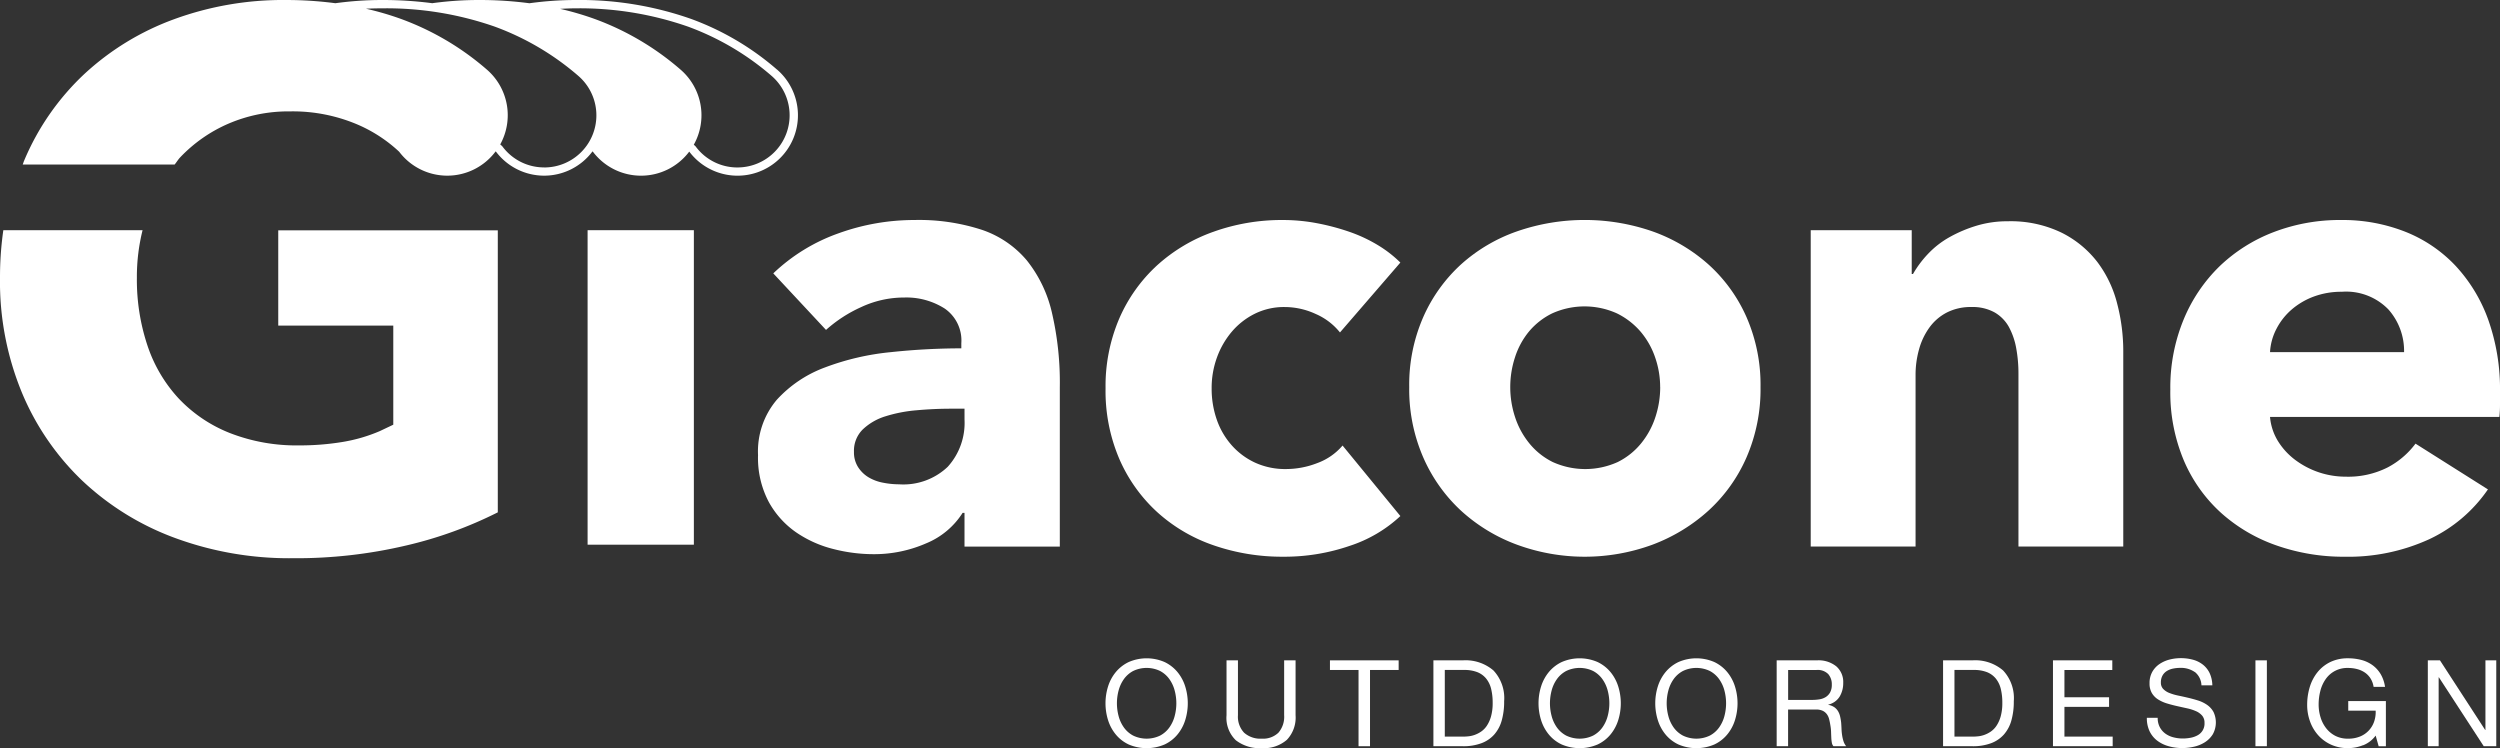
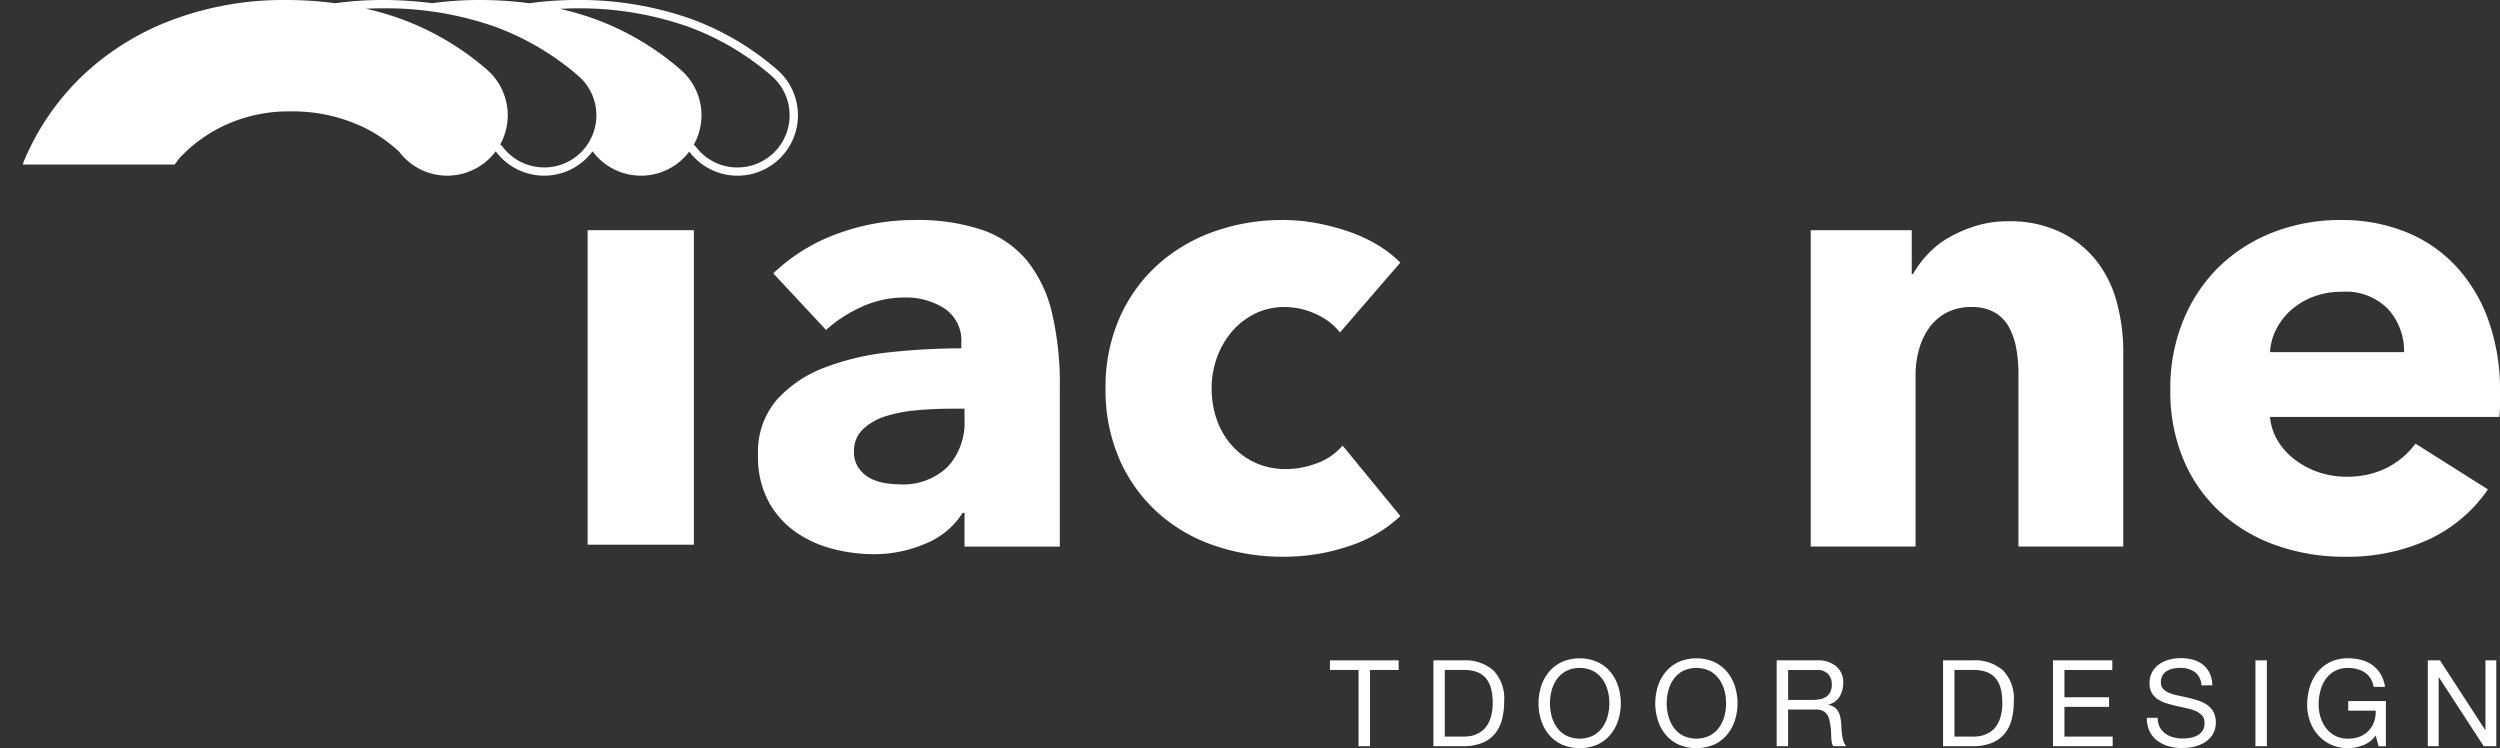
<svg xmlns="http://www.w3.org/2000/svg" width="270" height="80.801" viewBox="0 0 270 80.801">
  <rect x="0" y="0" width="270" height="80.801" fill="#333333" stroke="none" />
  <defs>
    <clipPath id="clip-path">
      <rect id="Rettangolo_14" data-name="Rettangolo 14" width="270" height="80.801" fill="#fff" />
    </clipPath>
  </defs>
  <g id="Raggruppa_59" data-name="Raggruppa 59" clip-path="url(#clip-path)">
    <path id="Tracciato_18344" data-name="Tracciato 18344" d="M119.581,39.992a19.7,19.7,0,0,1,7.033-4.322,24.093,24.093,0,0,1,8.2-1.441,21.92,21.92,0,0,1,7.307,1.063,10.894,10.894,0,0,1,4.837,3.293,14.06,14.06,0,0,1,2.71,5.626,33.267,33.267,0,0,1,.858,8.062V69.5H140.233V65.859h-.206a8.464,8.464,0,0,1-3.945,3.294,14.037,14.037,0,0,1-5.729,1.166,17.519,17.519,0,0,1-4.254-.549,12.427,12.427,0,0,1-4.014-1.784,9.637,9.637,0,0,1-2.984-3.293,10.152,10.152,0,0,1-1.167-5.077,8.617,8.617,0,0,1,2.024-5.969,13.275,13.275,0,0,1,5.215-3.5,27.648,27.648,0,0,1,7.1-1.647,72.825,72.825,0,0,1,7.616-.412V47.54a4.191,4.191,0,0,0-1.783-3.74,7.694,7.694,0,0,0-4.391-1.2,10.928,10.928,0,0,0-4.631,1.029,14.749,14.749,0,0,0-3.808,2.47Zm20.653,14.615h-1.441q-1.852,0-3.739.171a15.436,15.436,0,0,0-3.363.652,6.205,6.205,0,0,0-2.435,1.406,3.227,3.227,0,0,0-.961,2.436,2.949,2.949,0,0,0,.446,1.647,3.453,3.453,0,0,0,1.132,1.1,4.756,4.756,0,0,0,1.579.583,9,9,0,0,0,1.715.172,6.951,6.951,0,0,0,5.249-1.887,7.057,7.057,0,0,0,1.818-5.111Z" transform="translate(-36.066 -10.468)" fill="#fff" />
    <path id="Tracciato_18345" data-name="Tracciato 18345" d="M197.317,46.373a6.831,6.831,0,0,0-2.607-1.99,8,8,0,0,0-3.362-.755,7.1,7.1,0,0,0-3.224.721,7.823,7.823,0,0,0-2.47,1.921,9.036,9.036,0,0,0-1.613,2.778,9.615,9.615,0,0,0-.583,3.363,10.124,10.124,0,0,0,.549,3.362,8.187,8.187,0,0,0,1.612,2.779,7.654,7.654,0,0,0,2.539,1.886,7.788,7.788,0,0,0,3.328.687,9.316,9.316,0,0,0,3.4-.652,6.5,6.5,0,0,0,2.711-1.887l6.243,7.616a14.663,14.663,0,0,1-5.489,3.224,21.622,21.622,0,0,1-7.136,1.167,22.592,22.592,0,0,1-7.558-1.236,17.529,17.529,0,0,1-6.1-3.6,16.883,16.883,0,0,1-4.073-5.729A18.669,18.669,0,0,1,172,52.411a18.507,18.507,0,0,1,1.483-7.548,16.917,16.917,0,0,1,4.073-5.729,18,18,0,0,1,6.1-3.636,21.849,21.849,0,0,1,7.49-1.269,19.776,19.776,0,0,1,3.67.343,24.845,24.845,0,0,1,3.5.926,16.085,16.085,0,0,1,3.087,1.44,13.011,13.011,0,0,1,2.436,1.887Z" transform="translate(-52.6 -10.468)" fill="#fff" />
-     <path id="Tracciato_18346" data-name="Tracciato 18346" d="M257.185,52.274a18.486,18.486,0,0,1-1.509,7.582,17,17,0,0,1-4.117,5.763,18.854,18.854,0,0,1-6.037,3.672,21.237,21.237,0,0,1-14.649,0,18.366,18.366,0,0,1-6.038-3.672,17.208,17.208,0,0,1-4.082-5.763,18.453,18.453,0,0,1-1.509-7.582,18.217,18.217,0,0,1,1.509-7.547,16.949,16.949,0,0,1,4.082-5.7,17.775,17.775,0,0,1,6.038-3.568,22.349,22.349,0,0,1,14.649,0,18.229,18.229,0,0,1,6.037,3.568,16.745,16.745,0,0,1,4.117,5.7,18.249,18.249,0,0,1,1.509,7.547m-10.84,0a9.757,9.757,0,0,0-.549-3.224,8.553,8.553,0,0,0-1.578-2.779,8.047,8.047,0,0,0-2.539-1.956,8.492,8.492,0,0,0-7,0,7.651,7.651,0,0,0-2.5,1.956,8.4,8.4,0,0,0-1.509,2.779,10.363,10.363,0,0,0,0,6.449,8.8,8.8,0,0,0,1.544,2.848,7.588,7.588,0,0,0,2.539,2.025,8.5,8.5,0,0,0,7,0,7.6,7.6,0,0,0,2.538-2.025,8.789,8.789,0,0,0,1.544-2.848,10.317,10.317,0,0,0,.515-3.224" transform="translate(-67.048 -10.468)" fill="#fff" />
    <path id="Tracciato_18347" data-name="Tracciato 18347" d="M304.144,69.555V50.893a15.182,15.182,0,0,0-.24-2.745,7.6,7.6,0,0,0-.789-2.3,4.109,4.109,0,0,0-1.545-1.579,4.9,4.9,0,0,0-2.5-.583,5.7,5.7,0,0,0-2.641.583,5.349,5.349,0,0,0-1.887,1.612,7.3,7.3,0,0,0-1.132,2.368,10.168,10.168,0,0,0-.378,2.779V69.555H281.708V35.387h10.909v4.734h.137a11.311,11.311,0,0,1,1.612-2.162,9.7,9.7,0,0,1,2.333-1.818,14.559,14.559,0,0,1,2.916-1.236,11.508,11.508,0,0,1,3.362-.48,12.624,12.624,0,0,1,5.832,1.235,11.146,11.146,0,0,1,3.876,3.19,12.574,12.574,0,0,1,2.127,4.494,20.348,20.348,0,0,1,.652,5.077V69.555Z" transform="translate(-86.151 -10.528)" fill="#fff" />
    <path id="Tracciato_18348" data-name="Tracciato 18348" d="M373.26,52.823V54.2a11.943,11.943,0,0,1-.069,1.3H348.423a5.951,5.951,0,0,0,.857,2.607,7.425,7.425,0,0,0,1.853,2.024,9.093,9.093,0,0,0,5.455,1.818,9.46,9.46,0,0,0,4.528-.995,8.943,8.943,0,0,0,3.019-2.573l7.822,4.941a15.831,15.831,0,0,1-6.347,5.386,21.018,21.018,0,0,1-9.16,1.887,21.872,21.872,0,0,1-7.273-1.2,17.621,17.621,0,0,1-6-3.5,16.187,16.187,0,0,1-4.048-5.66,18.946,18.946,0,0,1-1.474-7.684,19.241,19.241,0,0,1,1.44-7.582A17.15,17.15,0,0,1,343,39.2a17.445,17.445,0,0,1,5.832-3.671,19.97,19.97,0,0,1,7.273-1.3,18.407,18.407,0,0,1,6.929,1.269,15.1,15.1,0,0,1,5.421,3.671A16.98,16.98,0,0,1,371.991,45a22.466,22.466,0,0,1,1.27,7.822M362.9,48.5a6.75,6.75,0,0,0-1.681-4.6,6.351,6.351,0,0,0-5.043-1.921,8.535,8.535,0,0,0-3.019.515,7.812,7.812,0,0,0-2.4,1.406A6.962,6.962,0,0,0,349.109,46a6.133,6.133,0,0,0-.686,2.5Z" transform="translate(-103.26 -10.468)" fill="#fff" />
    <rect id="Rettangolo_12" data-name="Rettangolo 12" width="11.477" height="33.965" transform="translate(63.46 24.861)" fill="#fff" />
-     <path id="Tracciato_18349" data-name="Tracciato 18349" d="M172.271,105.451a4.6,4.6,0,0,1,.839-1.552,4.081,4.081,0,0,1,1.39-1.078,4.855,4.855,0,0,1,3.871,0,4.088,4.088,0,0,1,1.39,1.078,4.592,4.592,0,0,1,.838,1.552,6.1,6.1,0,0,1,0,3.651,4.579,4.579,0,0,1-.838,1.552,4.013,4.013,0,0,1-1.39,1.072,4.925,4.925,0,0,1-3.871,0,4.006,4.006,0,0,1-1.39-1.072,4.592,4.592,0,0,1-.839-1.552,6.11,6.11,0,0,1,0-3.651m1.137,3.209a3.774,3.774,0,0,0,.571,1.228,2.922,2.922,0,0,0,1,.876,3.356,3.356,0,0,0,2.91,0,2.917,2.917,0,0,0,1-.876,3.761,3.761,0,0,0,.572-1.228,5.353,5.353,0,0,0,0-2.767,3.754,3.754,0,0,0-.572-1.228,2.919,2.919,0,0,0-1-.877,3.362,3.362,0,0,0-2.91,0,2.924,2.924,0,0,0-1,.877,3.767,3.767,0,0,0-.571,1.228,5.353,5.353,0,0,0,0,2.767" transform="translate(-52.598 -31.321)" fill="#fff" />
-     <path id="Tracciato_18350" data-name="Tracciato 18350" d="M197.328,111.329a3.8,3.8,0,0,1-2.7.89,4.206,4.206,0,0,1-2.8-.851,3.354,3.354,0,0,1-1.007-2.709v-5.923h1.234v5.923a2.516,2.516,0,0,0,.662,1.89,2.633,2.633,0,0,0,1.91.644,2.379,2.379,0,0,0,1.8-.644,2.625,2.625,0,0,0,.617-1.89v-5.923h1.234v5.923a3.492,3.492,0,0,1-.948,2.67" transform="translate(-58.356 -31.419)" fill="#fff" />
    <path id="Tracciato_18351" data-name="Tracciato 18351" d="M206.913,103.775v-1.039h7.419v1.039h-3.093v8.236H210v-8.236Z" transform="translate(-63.278 -31.418)" fill="#fff" />
    <path id="Tracciato_18352" data-name="Tracciato 18352" d="M226.191,102.736a4.625,4.625,0,0,1,3.3,1.091,4.371,4.371,0,0,1,1.157,3.326,7.522,7.522,0,0,1-.26,2.072,3.861,3.861,0,0,1-.807,1.52,3.469,3.469,0,0,1-1.39.942,5.564,5.564,0,0,1-2,.325h-3.183v-9.275Zm.1,8.236q.207,0,.52-.033a2.891,2.891,0,0,0,.662-.155,3.047,3.047,0,0,0,.695-.358,2.343,2.343,0,0,0,.617-.637,3.573,3.573,0,0,0,.448-1.007,5.312,5.312,0,0,0,.175-1.462,6.242,6.242,0,0,0-.162-1.487,2.856,2.856,0,0,0-.533-1.118,2.344,2.344,0,0,0-.954-.7,3.8,3.8,0,0,0-1.443-.24h-2.078v7.2Z" transform="translate(-68.2 -31.419)" fill="#fff" />
    <path id="Tracciato_18353" data-name="Tracciato 18353" d="M239.642,105.451a4.615,4.615,0,0,1,.838-1.552,4.084,4.084,0,0,1,1.39-1.078,4.853,4.853,0,0,1,3.871,0,4.091,4.091,0,0,1,1.39,1.078,4.591,4.591,0,0,1,.838,1.552,6.1,6.1,0,0,1,0,3.651,4.578,4.578,0,0,1-.838,1.552,4.015,4.015,0,0,1-1.39,1.072,4.923,4.923,0,0,1-3.871,0,4.009,4.009,0,0,1-1.39-1.072,4.6,4.6,0,0,1-.838-1.552,6.109,6.109,0,0,1,0-3.651m1.137,3.209a3.774,3.774,0,0,0,.571,1.228,2.916,2.916,0,0,0,1,.876,3.354,3.354,0,0,0,2.909,0,2.913,2.913,0,0,0,1-.876,3.776,3.776,0,0,0,.572-1.228,5.373,5.373,0,0,0,0-2.767,3.769,3.769,0,0,0-.572-1.228,2.915,2.915,0,0,0-1-.877,3.361,3.361,0,0,0-2.909,0,2.918,2.918,0,0,0-1,.877,3.768,3.768,0,0,0-.571,1.228,5.354,5.354,0,0,0,0,2.767" transform="translate(-73.202 -31.321)" fill="#fff" />
    <path id="Tracciato_18354" data-name="Tracciato 18354" d="M257.8,105.451a4.615,4.615,0,0,1,.838-1.552,4.084,4.084,0,0,1,1.39-1.078,4.853,4.853,0,0,1,3.871,0,4.091,4.091,0,0,1,1.39,1.078,4.591,4.591,0,0,1,.838,1.552,6.094,6.094,0,0,1,0,3.651,4.578,4.578,0,0,1-.838,1.552,4.016,4.016,0,0,1-1.39,1.072,4.923,4.923,0,0,1-3.871,0,4.009,4.009,0,0,1-1.39-1.072,4.6,4.6,0,0,1-.838-1.552,6.109,6.109,0,0,1,0-3.651m1.137,3.209a3.774,3.774,0,0,0,.571,1.228,2.916,2.916,0,0,0,1,.876,3.354,3.354,0,0,0,2.909,0,2.913,2.913,0,0,0,1-.876,3.777,3.777,0,0,0,.572-1.228,5.375,5.375,0,0,0,0-2.767,3.77,3.77,0,0,0-.572-1.228,2.915,2.915,0,0,0-1-.877,3.361,3.361,0,0,0-2.909,0,2.918,2.918,0,0,0-1,.877,3.767,3.767,0,0,0-.571,1.228,5.353,5.353,0,0,0,0,2.767" transform="translate(-78.753 -31.321)" fill="#fff" />
    <path id="Tracciato_18355" data-name="Tracciato 18355" d="M280.782,102.736a3.052,3.052,0,0,1,2.071.649,2.236,2.236,0,0,1,.748,1.78,2.82,2.82,0,0,1-.383,1.481,1.97,1.97,0,0,1-1.228.871v.026a1.692,1.692,0,0,1,.657.26,1.436,1.436,0,0,1,.4.435,1.986,1.986,0,0,1,.22.566,5.826,5.826,0,0,1,.11.649c.018.226.031.455.04.689a5.744,5.744,0,0,0,.065.688,4.16,4.16,0,0,0,.149.643,1.608,1.608,0,0,0,.292.539h-1.377a.773.773,0,0,1-.176-.39,4.012,4.012,0,0,1-.058-.552q-.014-.305-.026-.656a4.708,4.708,0,0,0-.078-.689c-.035-.225-.078-.439-.131-.643a1.51,1.51,0,0,0-.246-.532,1.221,1.221,0,0,0-.442-.364,1.628,1.628,0,0,0-.728-.137h-3.014v3.962h-1.234v-9.275Zm.26,4.209a1.788,1.788,0,0,0,.682-.253,1.385,1.385,0,0,0,.468-.507,1.7,1.7,0,0,0,.176-.824,1.667,1.667,0,0,0-.389-1.144,1.606,1.606,0,0,0-1.261-.441h-3.066v3.234h2.573a5.008,5.008,0,0,0,.818-.065" transform="translate(-84.533 -31.419)" fill="#fff" />
    <path id="Tracciato_18356" data-name="Tracciato 18356" d="M305.483,102.736a4.625,4.625,0,0,1,3.3,1.091,4.371,4.371,0,0,1,1.156,3.326,7.521,7.521,0,0,1-.26,2.072,3.861,3.861,0,0,1-.807,1.52,3.469,3.469,0,0,1-1.39.942,5.563,5.563,0,0,1-2,.325H302.3v-9.275Zm.1,8.236q.207,0,.52-.033a2.891,2.891,0,0,0,.662-.155,3.046,3.046,0,0,0,.695-.358,2.344,2.344,0,0,0,.617-.637,3.572,3.572,0,0,0,.448-1.007,5.311,5.311,0,0,0,.175-1.462,6.24,6.24,0,0,0-.162-1.487,2.855,2.855,0,0,0-.533-1.118,2.344,2.344,0,0,0-.954-.7,3.8,3.8,0,0,0-1.442-.24h-2.078v7.2Z" transform="translate(-92.449 -31.419)" fill="#fff" />
    <path id="Tracciato_18357" data-name="Tracciato 18357" d="M325.808,102.736v1.039h-5.17v2.949h4.82v1.039h-4.82v3.208h5.21v1.039H319.4v-9.275Z" transform="translate(-97.679 -31.418)" fill="#fff" />
    <path id="Tracciato_18358" data-name="Tracciato 18358" d="M339.177,103.9a2.618,2.618,0,0,0-1.579-.448,3.763,3.763,0,0,0-.766.078,2.012,2.012,0,0,0-.669.26,1.363,1.363,0,0,0-.468.487,1.5,1.5,0,0,0-.176.76.969.969,0,0,0,.254.695,1.872,1.872,0,0,0,.675.435,5.649,5.649,0,0,0,.955.279q.533.11,1.085.241t1.084.3a3.592,3.592,0,0,1,.955.474,2.25,2.25,0,0,1,.675.754,2.641,2.641,0,0,1-.078,2.41,2.741,2.741,0,0,1-.851.857,3.685,3.685,0,0,1-1.163.48,5.622,5.622,0,0,1-1.279.15,5.448,5.448,0,0,1-1.475-.2,3.631,3.631,0,0,1-1.22-.591,2.8,2.8,0,0,1-.832-1.013,3.265,3.265,0,0,1-.3-1.461h1.17a2.089,2.089,0,0,0,.227,1.007,2.064,2.064,0,0,0,.6.695,2.525,2.525,0,0,0,.864.4,3.959,3.959,0,0,0,1.014.13,4.543,4.543,0,0,0,.838-.078,2.459,2.459,0,0,0,.76-.266,1.424,1.424,0,0,0,.753-1.344,1.165,1.165,0,0,0-.253-.78,1.872,1.872,0,0,0-.676-.487,4.924,4.924,0,0,0-.954-.305q-.533-.117-1.086-.241t-1.084-.285a3.908,3.908,0,0,1-.954-.429,2.06,2.06,0,0,1-.676-.688,2.03,2.03,0,0,1-.253-1.059,2.462,2.462,0,0,1,.285-1.215,2.5,2.5,0,0,1,.76-.844,3.408,3.408,0,0,1,1.079-.494,4.782,4.782,0,0,1,1.241-.162,4.94,4.94,0,0,1,1.325.169,3,3,0,0,1,1.072.532,2.576,2.576,0,0,1,.728.916,3.3,3.3,0,0,1,.292,1.319H339.9a1.935,1.935,0,0,0-.721-1.449" transform="translate(-102.143 -31.321)" fill="#fff" />
    <rect id="Rettangolo_13" data-name="Rettangolo 13" width="1.234" height="9.275" transform="translate(243.588 71.317)" fill="#fff" />
    <path id="Tracciato_18359" data-name="Tracciato 18359" d="M364.988,111.8a4.383,4.383,0,0,1-1.624.319,4.334,4.334,0,0,1-1.858-.384,4.184,4.184,0,0,1-1.39-1.032,4.518,4.518,0,0,1-.87-1.494,5.2,5.2,0,0,1-.3-1.754,6.587,6.587,0,0,1,.279-1.929,4.757,4.757,0,0,1,.832-1.6,4.046,4.046,0,0,1,1.377-1.1,4.3,4.3,0,0,1,1.929-.409,5.608,5.608,0,0,1,1.422.175,3.615,3.615,0,0,1,1.2.553,3.3,3.3,0,0,1,.883.955,3.761,3.761,0,0,1,.487,1.4h-1.234a2.423,2.423,0,0,0-.337-.916,2.2,2.2,0,0,0-.611-.63,2.706,2.706,0,0,0-.825-.37,3.792,3.792,0,0,0-.98-.123,2.822,2.822,0,0,0-2.437,1.227,3.881,3.881,0,0,0-.564,1.261,5.779,5.779,0,0,0-.182,1.447,4.686,4.686,0,0,0,.208,1.4,3.621,3.621,0,0,0,.611,1.182,2.984,2.984,0,0,0,.994.819,2.944,2.944,0,0,0,1.37.3,3.332,3.332,0,0,0,1.286-.233,2.653,2.653,0,0,0,1.52-1.6,3.141,3.141,0,0,0,.169-1.188h-2.961v-1.039h4.066v4.884h-.78l-.325-1.156a3.09,3.09,0,0,1-1.351,1.045" transform="translate(-109.772 -31.321)" fill="#fff" />
    <path id="Tracciato_18360" data-name="Tracciato 18360" d="M379.029,102.736l4.885,7.521h.026v-7.521h1.17v9.275h-1.352l-4.845-7.443h-.026v7.443h-1.169v-9.275Z" transform="translate(-115.513 -31.418)" fill="#fff" />
    <path id="Tracciato_18361" data-name="Tracciato 18361" d="M84.988,7.509a29.617,29.617,0,0,0-9.3-5.477A36.229,36.229,0,0,0,63.258,0a36.844,36.844,0,0,0-5,.351A41.178,41.178,0,0,0,52.846,0a36.829,36.829,0,0,0-5.083.346A41.282,41.282,0,0,0,42.384,0,37.222,37.222,0,0,0,37.3.347,41.224,41.224,0,0,0,31.922,0,34.264,34.264,0,0,0,19.892,2.072a28.736,28.736,0,0,0-9.719,5.935,27.293,27.293,0,0,0-6.494,9.361c-.056.131-.092.271-.146.4H19.942c.205-.245.367-.53.587-.762a15.873,15.873,0,0,1,5.258-3.665A16.415,16.415,0,0,1,32.4,12.03,17.831,17.831,0,0,1,39.808,13.5a15.591,15.591,0,0,1,4.384,2.888,6.512,6.512,0,0,0,10.417-.039c.015.013.031.026.045.039a6.512,6.512,0,0,0,10.417-.039c.015.013.031.026.045.039a6.512,6.512,0,0,0,10.4-.012l.015.012a6.525,6.525,0,1,0,9.46-8.883M59.849,18.081a5.591,5.591,0,0,1-4.482-2.23l-.044-.057-.052-.05c-.053-.05-.114-.1-.167-.145a6.518,6.518,0,0,0-1.451-8.09,29.617,29.617,0,0,0-9.3-5.477A31.946,31.946,0,0,0,40.606.941C41.194.913,41.786.9,42.384.9A35.513,35.513,0,0,1,54.506,2.873a29.014,29.014,0,0,1,9.023,5.313,5.63,5.63,0,0,1-3.681,9.9m20.874,0a5.591,5.591,0,0,1-4.482-2.23l-.044-.057-.052-.05c-.042-.04-.092-.076-.135-.117a6.515,6.515,0,0,0-1.434-8.118,29.628,29.628,0,0,0-9.3-5.477,31.964,31.964,0,0,0-3.7-1.081C62.132.926,62.689.9,63.258.9A35.513,35.513,0,0,1,75.38,2.873,29.014,29.014,0,0,1,84.4,8.185a5.631,5.631,0,0,1-3.681,9.9" transform="translate(-1.08 0)" fill="#fff" />
-     <path id="Tracciato_18362" data-name="Tracciato 18362" d="M30.051,35.828V46.114H42.475V56.819l-1.459.693a17.24,17.24,0,0,1-4.061,1.178,28.148,28.148,0,0,1-4.629.365,19.79,19.79,0,0,1-7.513-1.34,15.339,15.339,0,0,1-5.523-3.736,15.689,15.689,0,0,1-3.37-5.726,22.453,22.453,0,0,1-1.137-7.31,20.88,20.88,0,0,1,.615-5.132H.36A35.835,35.835,0,0,0,0,40.944,31.44,31.44,0,0,0,2.355,53.33a28.1,28.1,0,0,0,6.538,9.543,29.327,29.327,0,0,0,9.99,6.173A35.717,35.717,0,0,0,31.594,71.24a51.738,51.738,0,0,0,12.3-1.381,44.17,44.17,0,0,0,9.868-3.574V35.828Z" transform="translate(0 -10.952)" fill="#fff" />
  </g>
</svg>